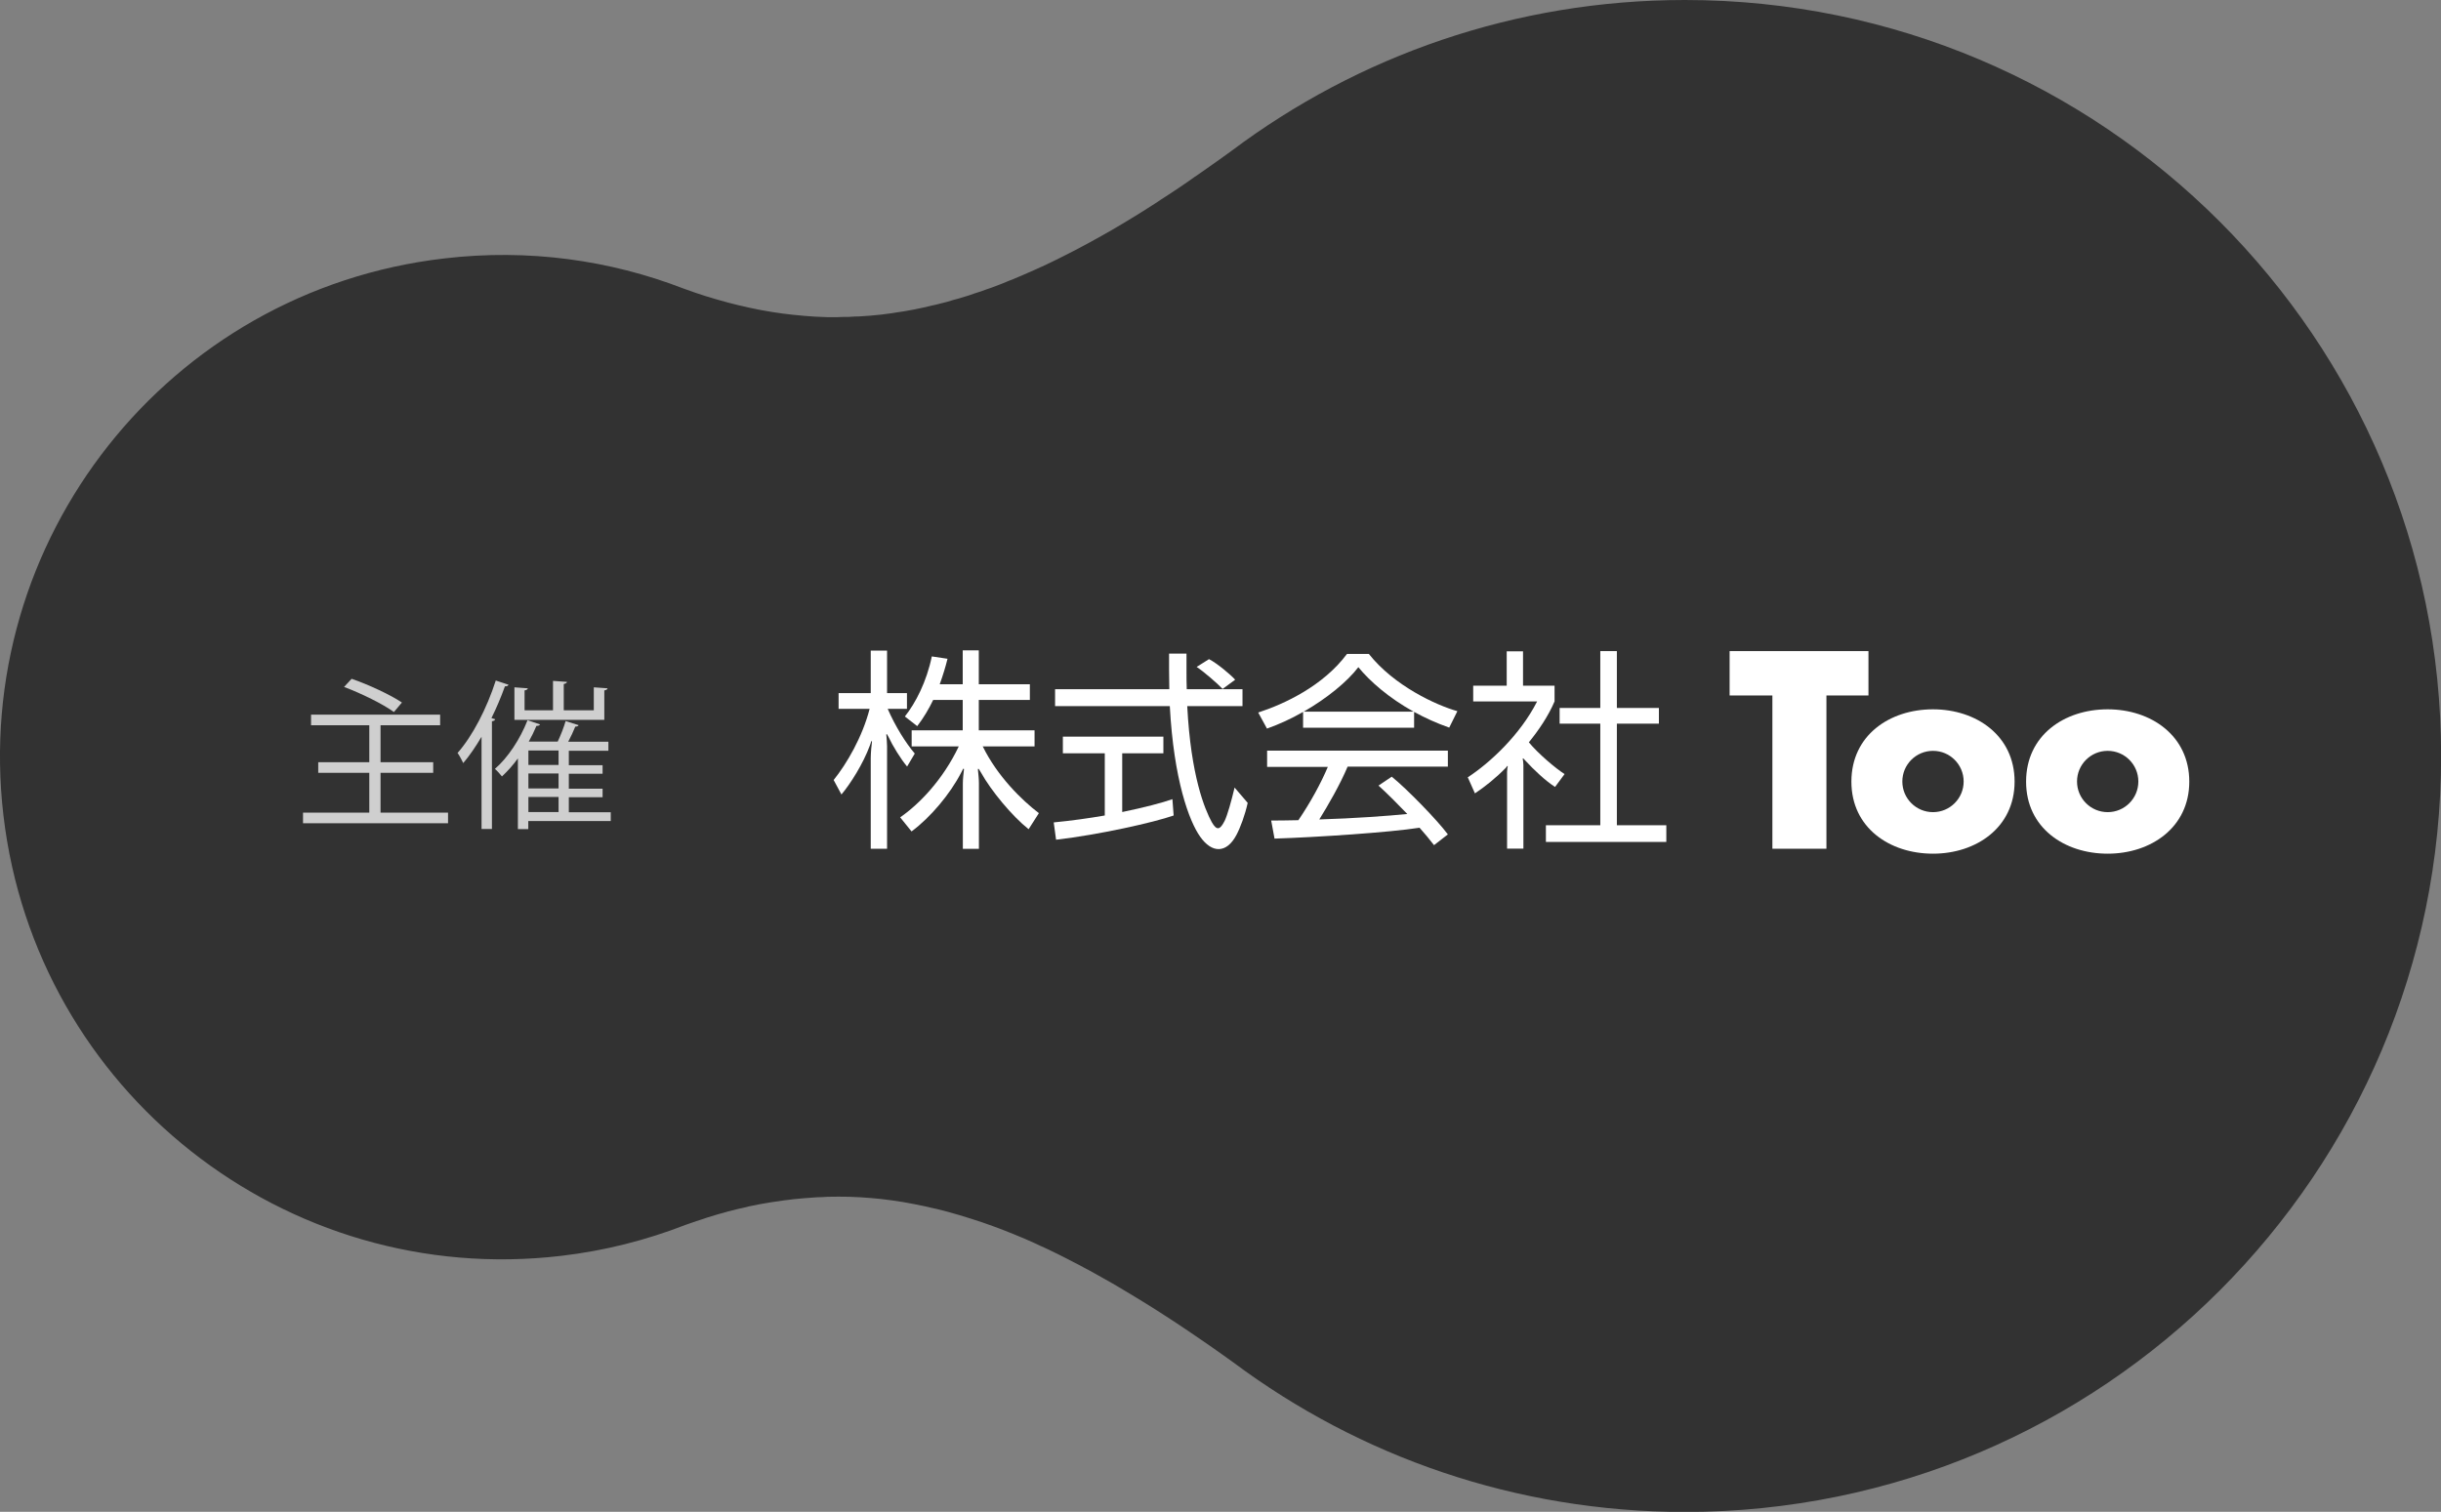
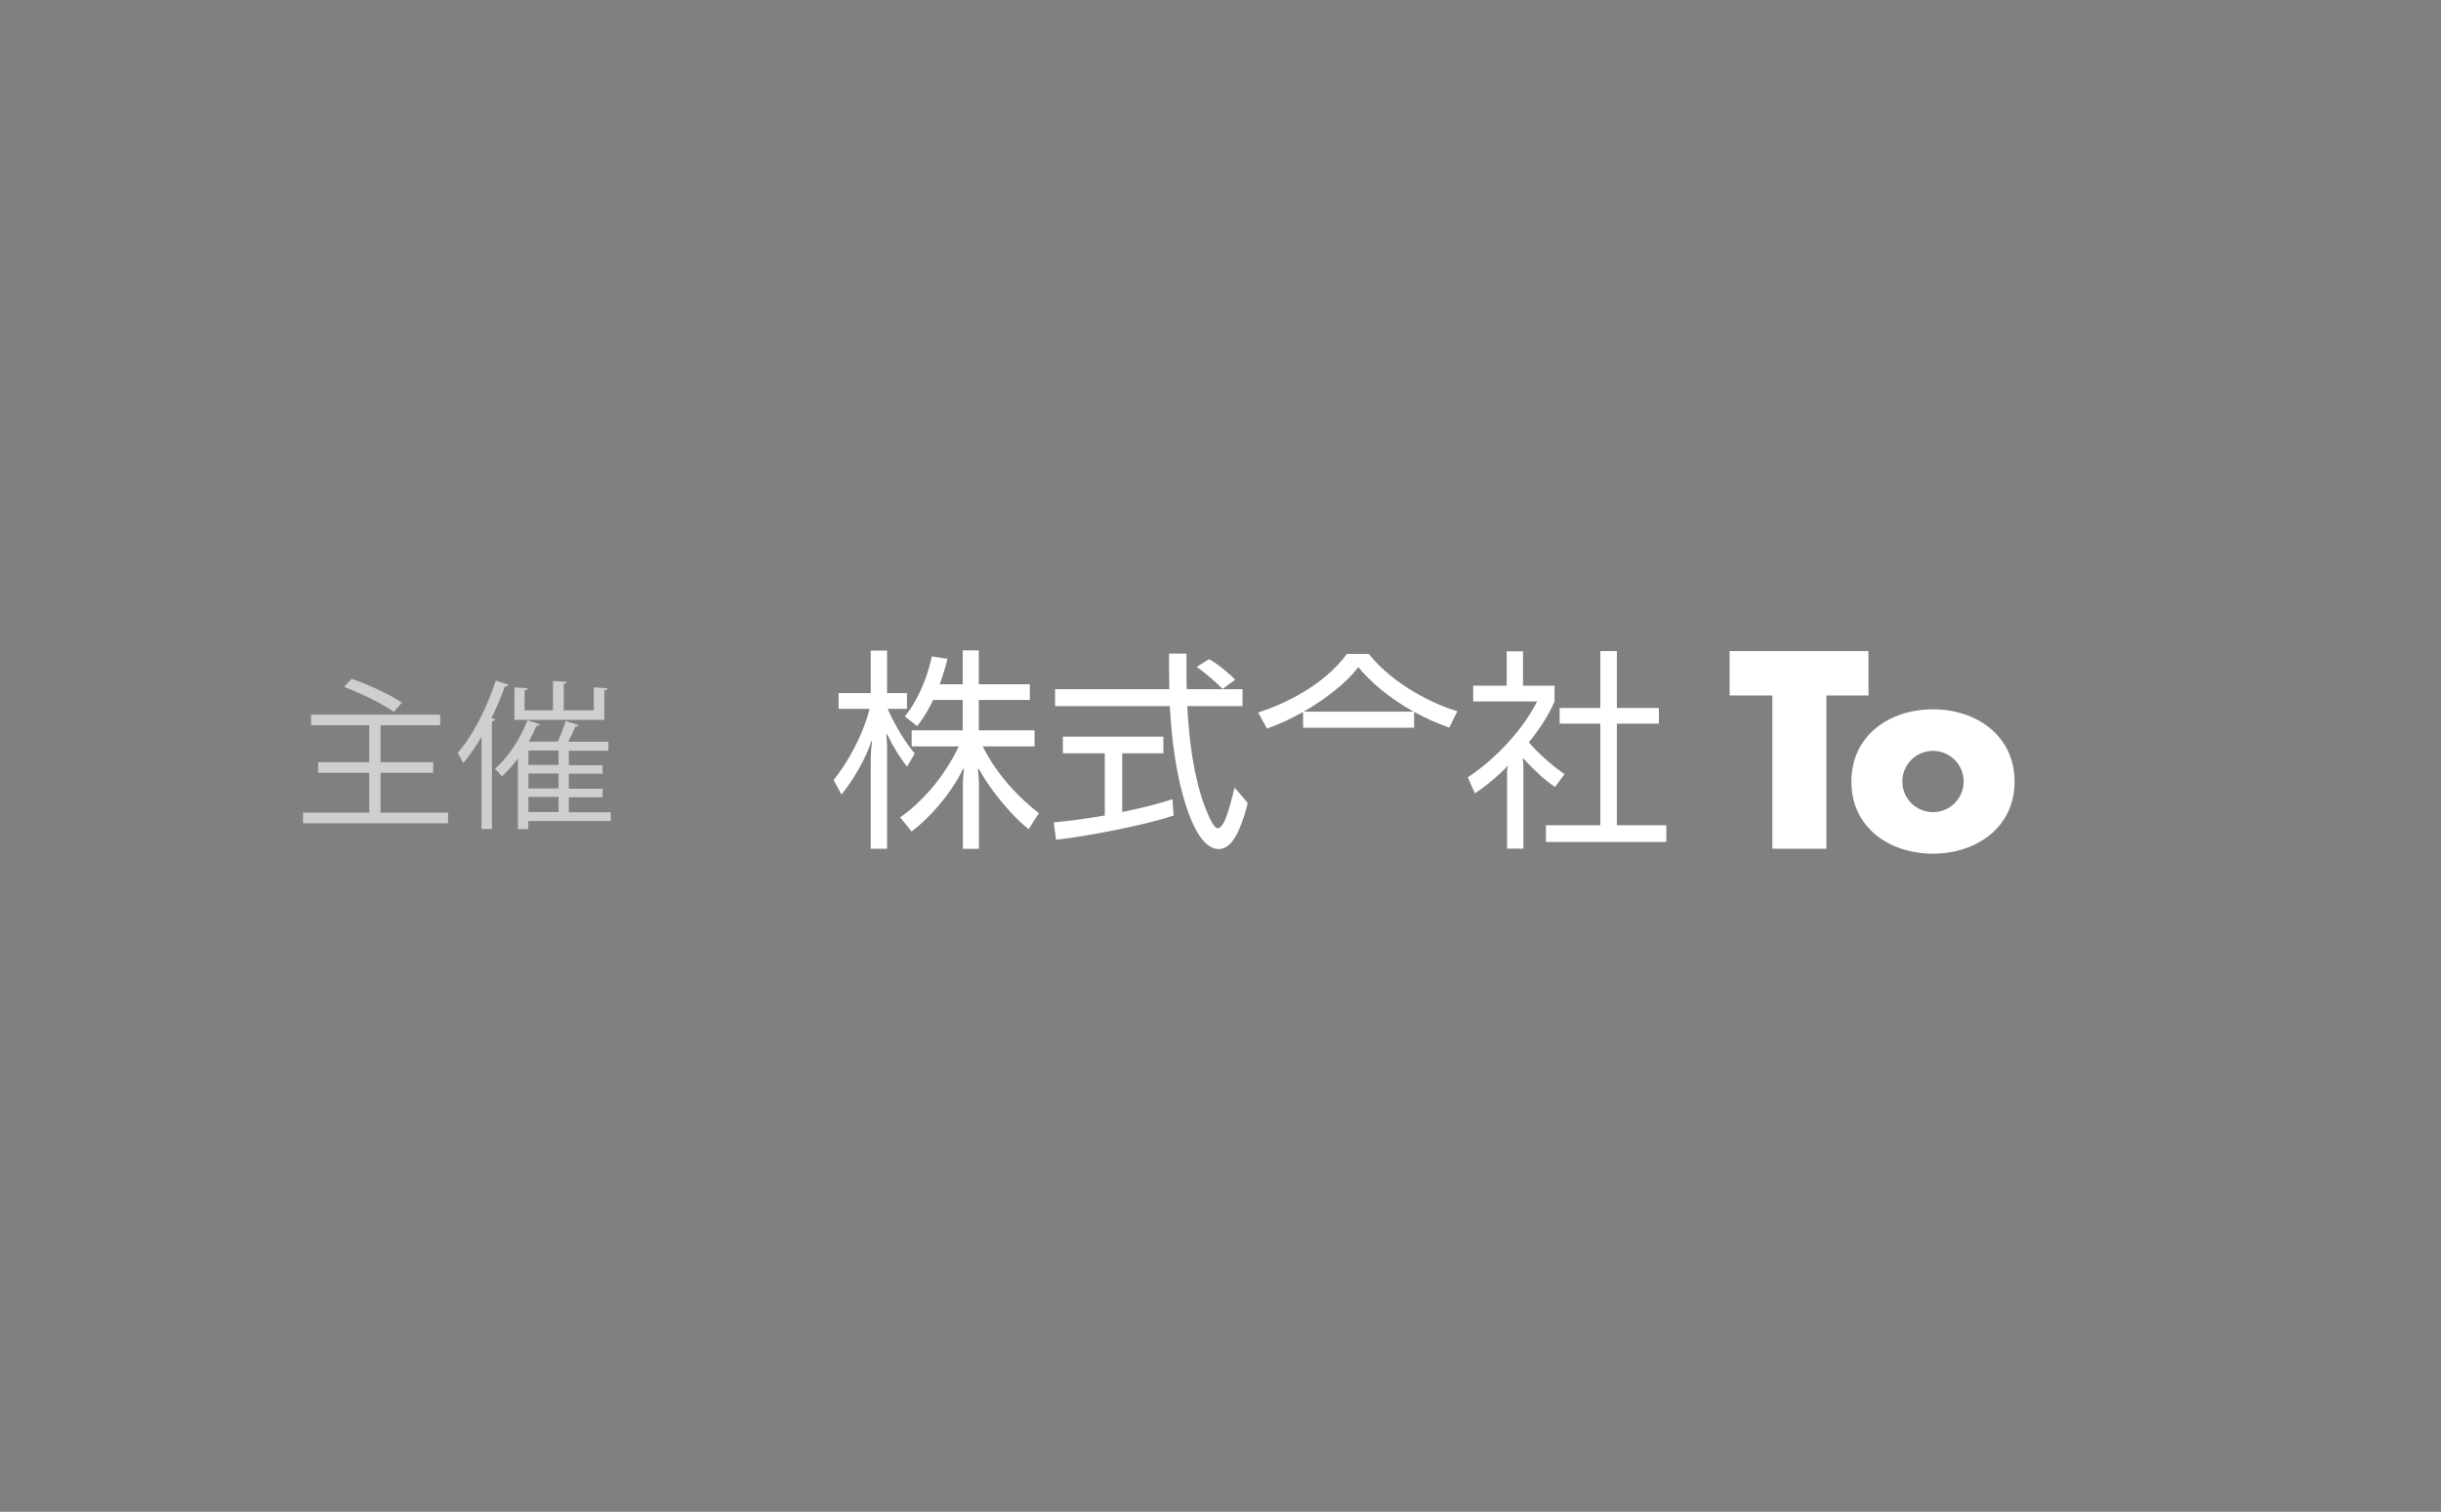
<svg xmlns="http://www.w3.org/2000/svg" viewBox="0 0 197.44 122.32">
  <rect x="0" y="0" width="197.44" height="122.32" fill="#808080" stroke="none" />
  <defs>
    <style>.cls-1{fill:#cfcfcf;}.cls-1,.cls-2,.cls-3{stroke-width:0px;}.cls-2{fill:#323232;}.cls-3{fill:#fff;}</style>
  </defs>
  <g id="_レイヤー_3">
-     <path class="cls-2" d="m.28,65.99c2.62,22.29,22.81,38.24,45.1,35.62,3.53-.41,6.89-1.27,10.05-2.5.3-.1.6-.21.89-.31.3-.09.59-.19.88-.29.3-.09.6-.18.89-.27.28-.07.55-.15.82-.23.27-.06.53-.13.8-.2.3-.06.6-.13.9-.21.3-.06.6-.12.9-.18.29-.05.59-.1.88-.15.32-.04.64-.09.96-.14.3-.03.59-.07.89-.11.29-.02.58-.05.87-.08.32-.02.65-.04.97-.07.29,0,.58-.02.87-.04.29,0,.57,0,.86-.01.3,0,.59.01.89.01.3.02.59.03.89.04.28.02.56.04.84.06.28.03.56.06.84.08.31.04.63.08.94.12.28.05.56.09.85.13.29.06.58.11.87.16.31.07.62.13.93.19.31.07.61.15.92.21.29.08.57.15.86.22.32.09.63.18.95.27.31.1.62.19.94.29.29.1.59.2.89.29.29.11.58.21.88.31.28.11.57.22.85.32.28.11.55.22.83.33.32.14.64.27.96.4.27.12.54.24.81.36.26.13.53.25.8.37.33.16.65.32.98.47.28.14.55.28.83.42.31.17.63.33.95.49.27.15.54.3.82.44.34.19.68.38,1.02.57.28.16.56.32.85.48.29.18.59.35.88.52.31.19.62.38.93.56.3.19.6.37.9.55.3.19.59.38.89.56.3.2.6.39.9.58.3.2.6.4.9.59.29.2.59.4.89.6.29.2.58.4.88.6.29.2.58.4.87.6.28.2.56.4.85.6.29.21.59.42.88.63,10.19,7.6,22.83,12.09,36.52,12.09,33.78,0,61.16-27.38,61.16-61.16S170.06,0,136.28,0c-13.75,0-26.45,4.54-36.66,12.2-.26.19-.53.38-.79.57-.27.19-.53.37-.79.56-.34.23-.67.47-1.01.71-.31.21-.62.42-.92.64-.27.18-.53.36-.79.54-.28.18-.55.36-.83.55-.36.23-.72.46-1.07.7-.27.17-.53.33-.8.51-.27.16-.54.33-.8.5-.36.21-.71.42-1.06.64-.27.16-.54.32-.81.48-.27.15-.54.31-.81.46-.35.19-.69.38-1.03.57-.28.15-.55.29-.82.44-.27.14-.54.28-.81.42-.34.17-.69.34-1.03.52-.27.13-.54.26-.81.39-.28.13-.57.26-.85.39-.33.14-.65.29-.98.43-.27.11-.55.23-.82.35-.32.12-.63.25-.94.38-.29.11-.58.22-.87.33-.28.09-.55.19-.82.29-.33.1-.66.21-.99.33-.28.08-.55.17-.82.25-.31.08-.63.17-.94.27-.29.07-.58.15-.87.22-.29.06-.57.13-.85.2-.32.06-.63.13-.95.2-.28.05-.55.1-.83.15-.32.05-.64.09-.97.15-.28.03-.55.07-.83.11-.31.03-.62.06-.92.09-.29.02-.58.04-.87.06-.29,0-.58.02-.86.04-.31,0-.62,0-.93.02-.28,0-.55,0-.83,0-.32-.02-.64-.03-.96-.04-.28-.02-.55-.04-.83-.06-.32-.03-.63-.06-.95-.09-.28-.04-.57-.07-.85-.1-.29-.05-.59-.09-.88-.13-.3-.06-.61-.11-.92-.16-.27-.06-.55-.11-.83-.17-.32-.08-.65-.15-.97-.22-.27-.07-.55-.14-.83-.21-.31-.09-.62-.18-.93-.26-.29-.09-.58-.18-.87-.26-.27-.09-.55-.18-.82-.27-.33-.12-.66-.23-.99-.35-5.96-2.3-12.55-3.23-19.34-2.43C13.61,23.5-2.34,43.7.28,65.99Z" />
-   </g>
+     </g>
  <g id="_レイヤー_1">
    <path class="cls-1" d="m30.78,65.75h5.46v.86h-11.73v-.86h5.36v-3.22h-4.13v-.86h4.13v-2.99h-4.71v-.86h10.44v.86h-4.82v2.99h4.26v.86h-4.26v3.22Zm-2.34-10.83c1.37.47,3.15,1.3,4.07,1.92l-.65.77c-.87-.64-2.64-1.51-4.03-2.03l.61-.66Z" />
    <path class="cls-1" d="m41.13,55.4c-.03.09-.13.14-.29.13-.31.87-.68,1.74-1.09,2.57l.3.09c-.01.08-.09.14-.26.17v8.71h-.84v-7.46c-.47.79-.96,1.52-1.48,2.13-.1-.21-.31-.62-.46-.82,1.2-1.35,2.37-3.61,3.09-5.86l1.03.34Zm8.27,10.3v.73h-6.67v.65h-.84v-5.72c-.4.56-.85,1.05-1.29,1.46-.13-.17-.4-.47-.57-.61,1.03-.88,2.04-2.4,2.64-3.94l1.01.34c-.03.08-.12.12-.29.12-.18.43-.39.86-.62,1.27h2.34c.25-.52.51-1.2.64-1.66l1.05.33c-.03.08-.13.12-.27.12-.14.35-.35.81-.57,1.22h3.25v.73h-3.2v1.17h2.73v.69h-2.73v1.21h2.73v.69h-2.73v1.22h3.39Zm-.26-10.01c-.01.09-.09.14-.26.17v2.38h-7.27v-2.63l1.08.08c-.01.09-.09.14-.26.17v1.61h2.3v-2.38l1.13.08c-.01.08-.09.14-.26.17v2.13h2.43v-1.86l1.11.08Zm-3.96,6.2v-1.17h-2.44v1.17h2.44Zm0,1.9v-1.21h-2.44v1.21h2.44Zm-2.44.69v1.22h2.44v-1.22h-2.44Z" />
    <path class="cls-3" d="m110.72,52.91h-1.77c-1.93,2.59-5.06,4.05-7.18,4.74l.71,1.3c1-.36,1.97-.8,2.92-1.35h0v1.28s8.98,0,8.98,0v-1.28c.87.48,1.82.91,2.84,1.27l.66-1.33c-1.67-.47-5.09-2.02-7.16-4.63Zm-5.27,4.67c1.88-1.08,3.53-2.43,4.42-3.6.93,1.14,2.47,2.49,4.47,3.6h-8.88Z" />
-     <path class="cls-3" d="m102.5,62.05h4.9c-.56,1.33-1.42,2.9-2.38,4.31-.55.01-1.49.03-2.2.03l.27,1.46c3.44-.11,9.3-.5,11.73-.88.42.47.8.93,1.17,1.41l1.12-.87c-.82-1.12-3.35-3.72-4.54-4.67l-1.07.72c.65.58,1.71,1.65,2.33,2.3-1.51.15-4.35.36-7.12.44.71-1.14,1.68-2.82,2.29-4.27h8.11v-1.3h-14.62v1.3Z" />
    <polygon class="cls-3" points="130.78 58.55 134.18 58.55 134.18 57.28 130.78 57.28 130.78 52.68 129.44 52.68 129.44 57.28 126.15 57.28 126.15 58.55 129.44 58.55 129.44 66.77 125.04 66.77 125.04 68.12 134.78 68.12 134.78 66.77 130.78 66.77 130.78 58.55" />
    <path class="cls-3" d="m126.55,62.63c-.72-.46-2.12-1.64-2.89-2.57.82-1.01,1.57-2.12,2.08-3.31v-1.27h-2.55v-2.78h-1.32v2.78h-2.71v1.27h5.17c-1.37,2.71-3.85,5-5.61,6.14l.58,1.3c.83-.55,1.7-1.25,2.51-2.08.03-.03.06-.08.09-.12.03-.03.06-.02.05.03-.01.06-.05.23-.05.42v6.22h1.32v-6.76c0-.11-.03-.41-.05-.49-.01-.05.02-.07.05-.04.04.05.1.11.15.16.72.78,1.63,1.64,2.41,2.14l.77-1.04Z" />
    <path class="cls-3" d="m99.91,55c-.3-.35-1.45-1.33-2.12-1.67l-1,.63c.53.34,1.7,1.35,2.1,1.78l1.01-.74Z" />
    <path class="cls-3" d="m90.77,65.7v-4.75h3.33v-1.35h-8.13v1.35h3.39v5.03c-1.27.22-2.68.42-4.13.56l.19,1.4c3.47-.4,7.92-1.4,9.51-1.96l-.1-1.32c-.82.29-2.27.67-4.06,1.04Z" />
    <path class="cls-3" d="m99.04,66.44c-.34.67-.61.82-1.03.07-.56-1.03-1.69-3.73-1.98-9.38h4.47v-1.37h-4.51c-.02-.47-.02-.96-.02-1.48v-1.4h-1.41v1.3c0,.55.02,1.08.02,1.58h-9.24v1.37h9.28c.32,5.97,1.57,9.33,2.46,10.57.95,1.35,2.12,1.35,2.91-.11.34-.63.71-1.64.93-2.63l-1.06-1.24c-.27,1.12-.56,2.18-.82,2.73Z" />
    <path class="cls-3" d="m74,60.98c-.74-.86-1.6-2.25-2.2-3.63h1.56v-1.27h-1.61v-3.44h-1.32v3.44h-2.6v1.27h2.51c-.59,2.29-1.85,4.44-2.91,5.76l.63,1.17c.73-.86,1.76-2.5,2.29-3.94.05-.15.09-.23.11-.33.02-.07.09-.07.07.01-.03.17-.1.92-.1,1.32v7.33h1.32v-8.29c0-.24-.04-.72-.06-.93,0-.07.04-.07.06-.03.03.05.07.11.11.19.35.75,1,1.8,1.51,2.41l.62-1.05Z" />
    <path class="cls-3" d="m79.47,60.39h4.21v-1.3h-4.51v-2.46h4.13v-1.27h-4.13v-2.74h-1.3v2.74h-1.86c.26-.72.47-1.41.63-2.06l-1.27-.19c-.42,2.05-1.32,3.78-2.18,4.86l1,.78c.53-.69.95-1.41,1.29-2.12h2.39v2.46h-4.13v1.3h3.81c-1.3,2.73-3.22,4.69-4.74,5.74l.92,1.14c1.54-1.14,3.12-3.03,4.01-4.75.02-.04.11-.2.15-.29.03-.06.09-.05.08.03-.03.25-.09.78-.09,1.11v5.31h1.3v-5.31c0-.33-.05-.82-.08-1.09-.01-.09.04-.11.09-.03.07.1.11.18.16.26.81,1.46,2.51,3.52,3.85,4.58l.83-1.3c-1.39-1.05-3.37-3.01-4.53-5.38Z" />
    <polygon class="cls-3" points="151.13 52.68 139.9 52.68 139.9 56.27 143.36 56.27 143.36 68.67 147.73 68.67 147.73 56.27 151.13 56.27 151.13 52.68" />
    <path class="cls-3" d="m156.35,57.39c-3.52,0-6.6,2.11-6.6,5.85s3.1,5.83,6.6,5.83,6.6-2.12,6.6-5.83-3.08-5.85-6.6-5.85Zm0,8.32c-1.37,0-2.48-1.11-2.48-2.48s1.11-2.48,2.48-2.48,2.48,1.11,2.48,2.48-1.11,2.48-2.48,2.48Z" />
-     <path class="cls-3" d="m170.48,57.39c-3.52,0-6.6,2.11-6.6,5.85s3.1,5.83,6.6,5.83,6.6-2.12,6.6-5.83-3.08-5.85-6.6-5.85Zm0,8.32c-1.37,0-2.48-1.11-2.48-2.48s1.11-2.48,2.48-2.48,2.48,1.11,2.48,2.48-1.11,2.48-2.48,2.48Z" />
  </g>
</svg>